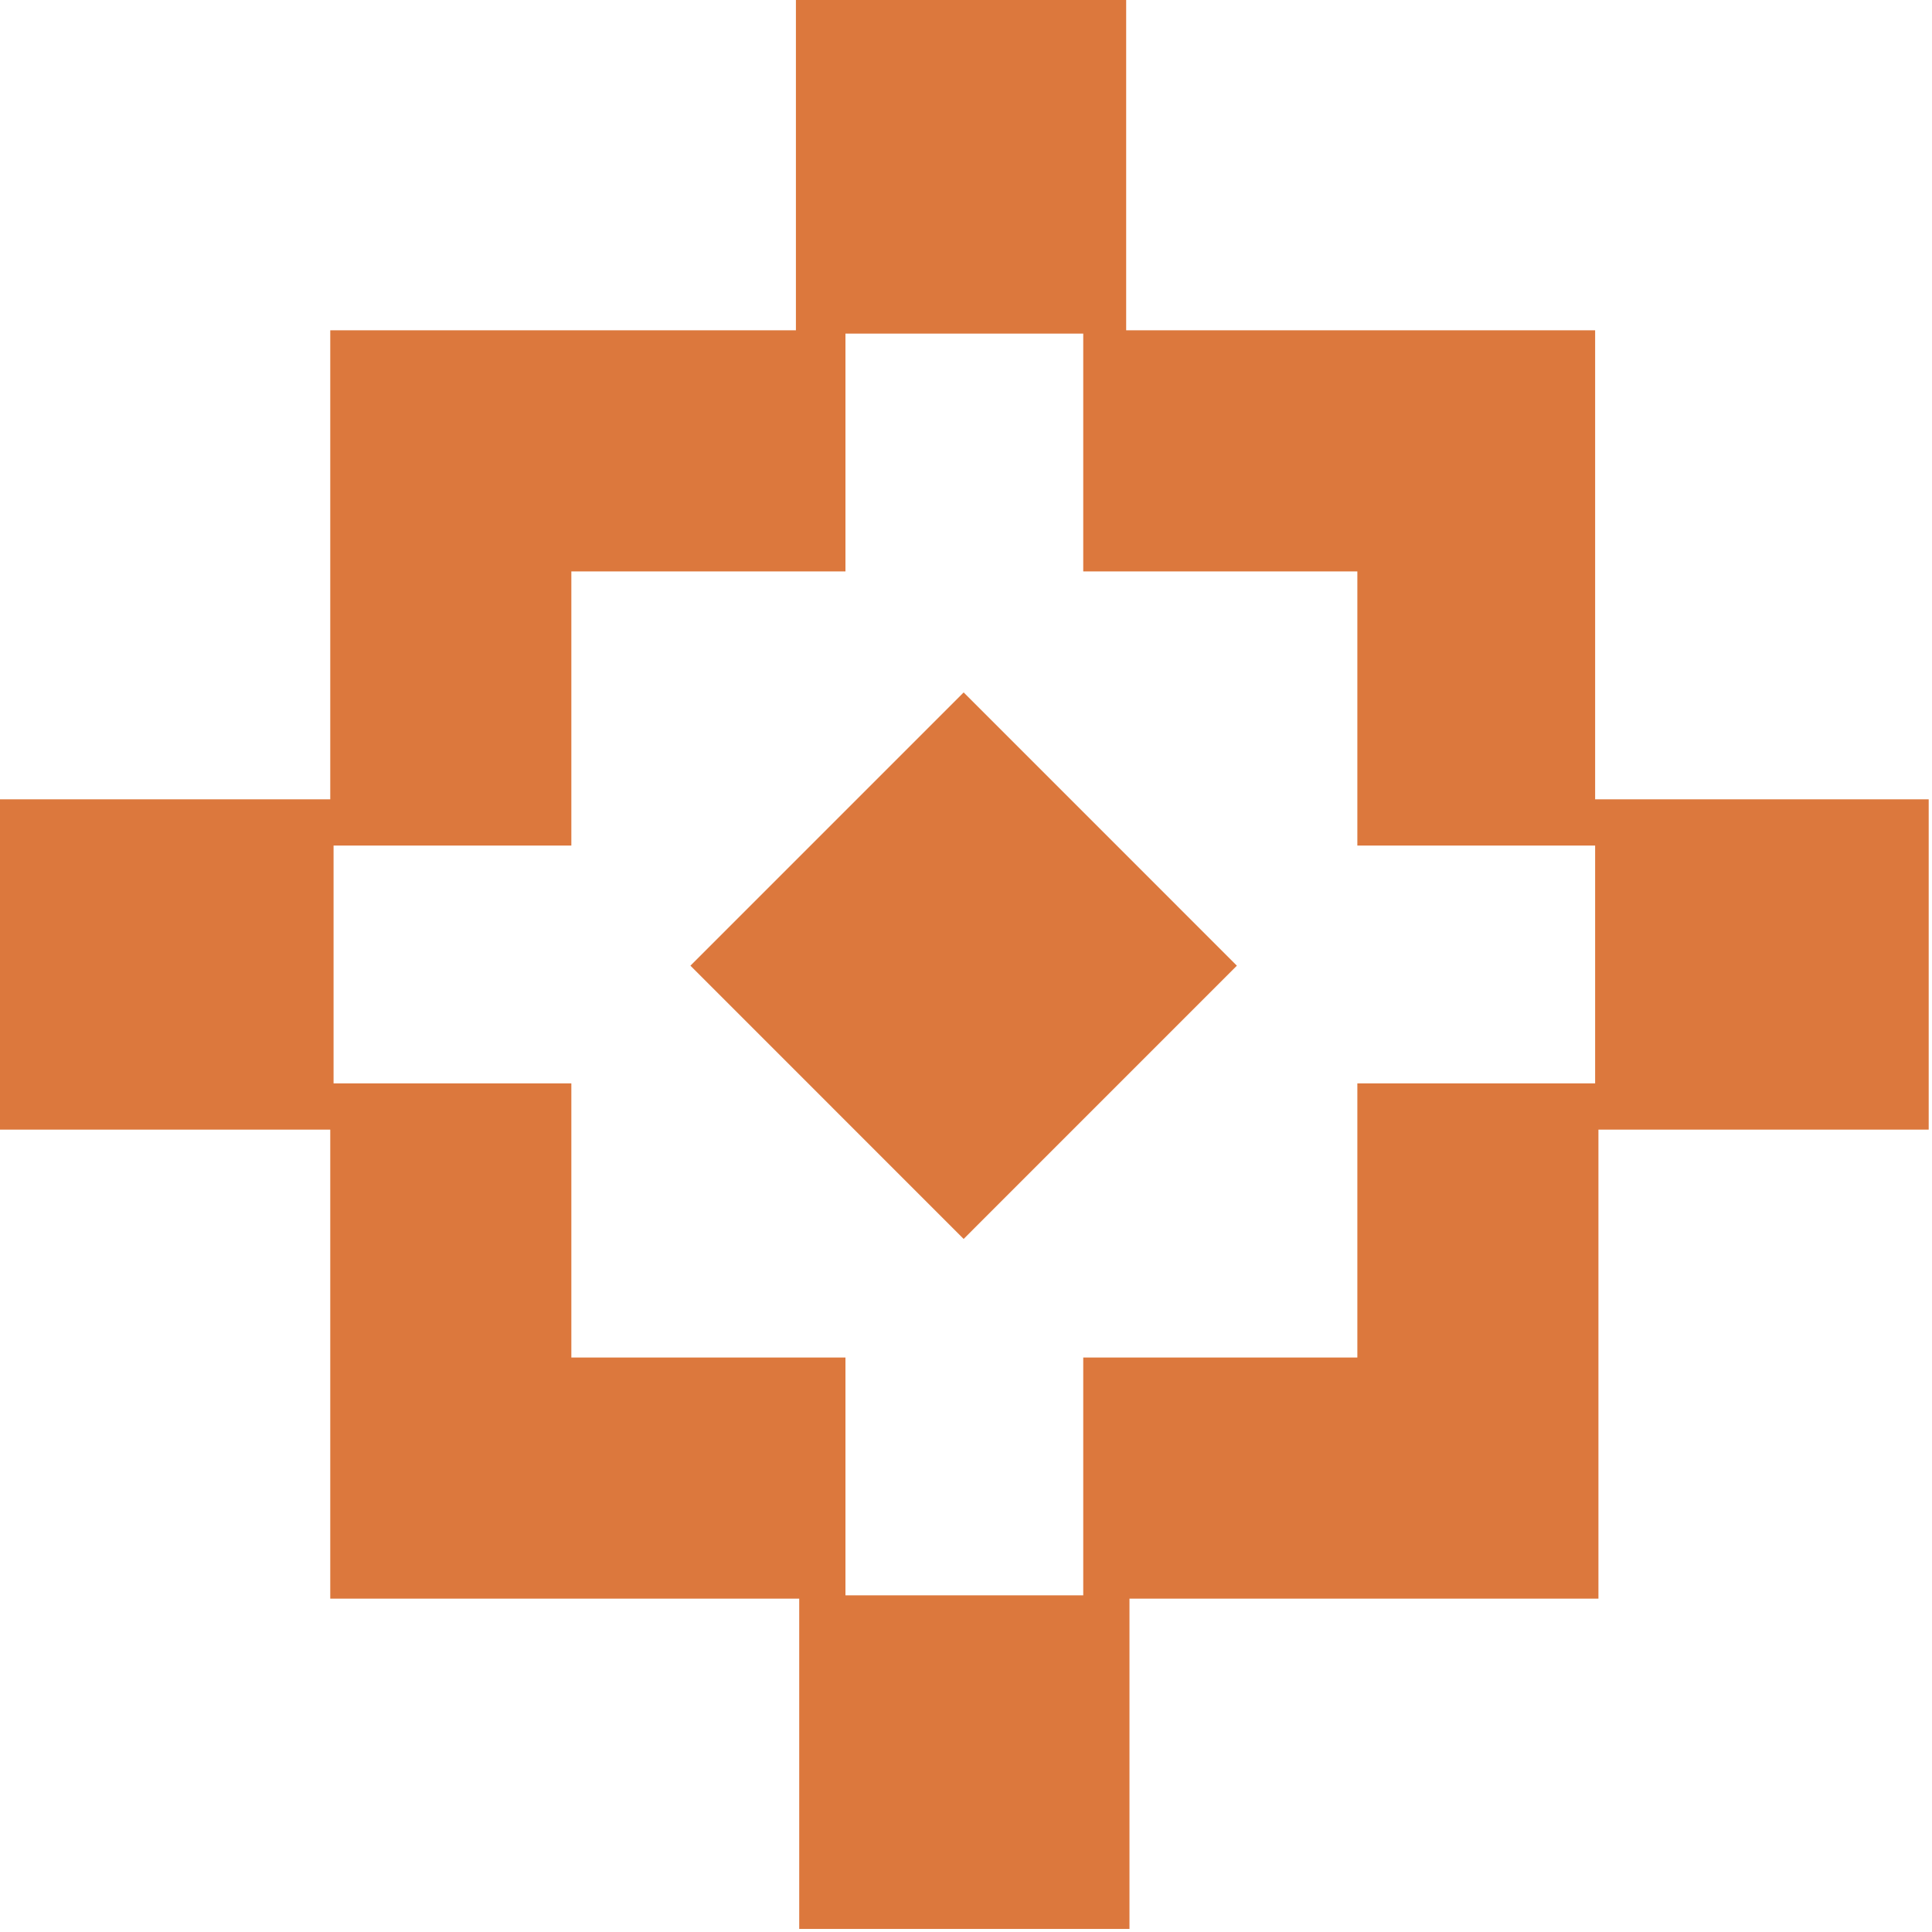
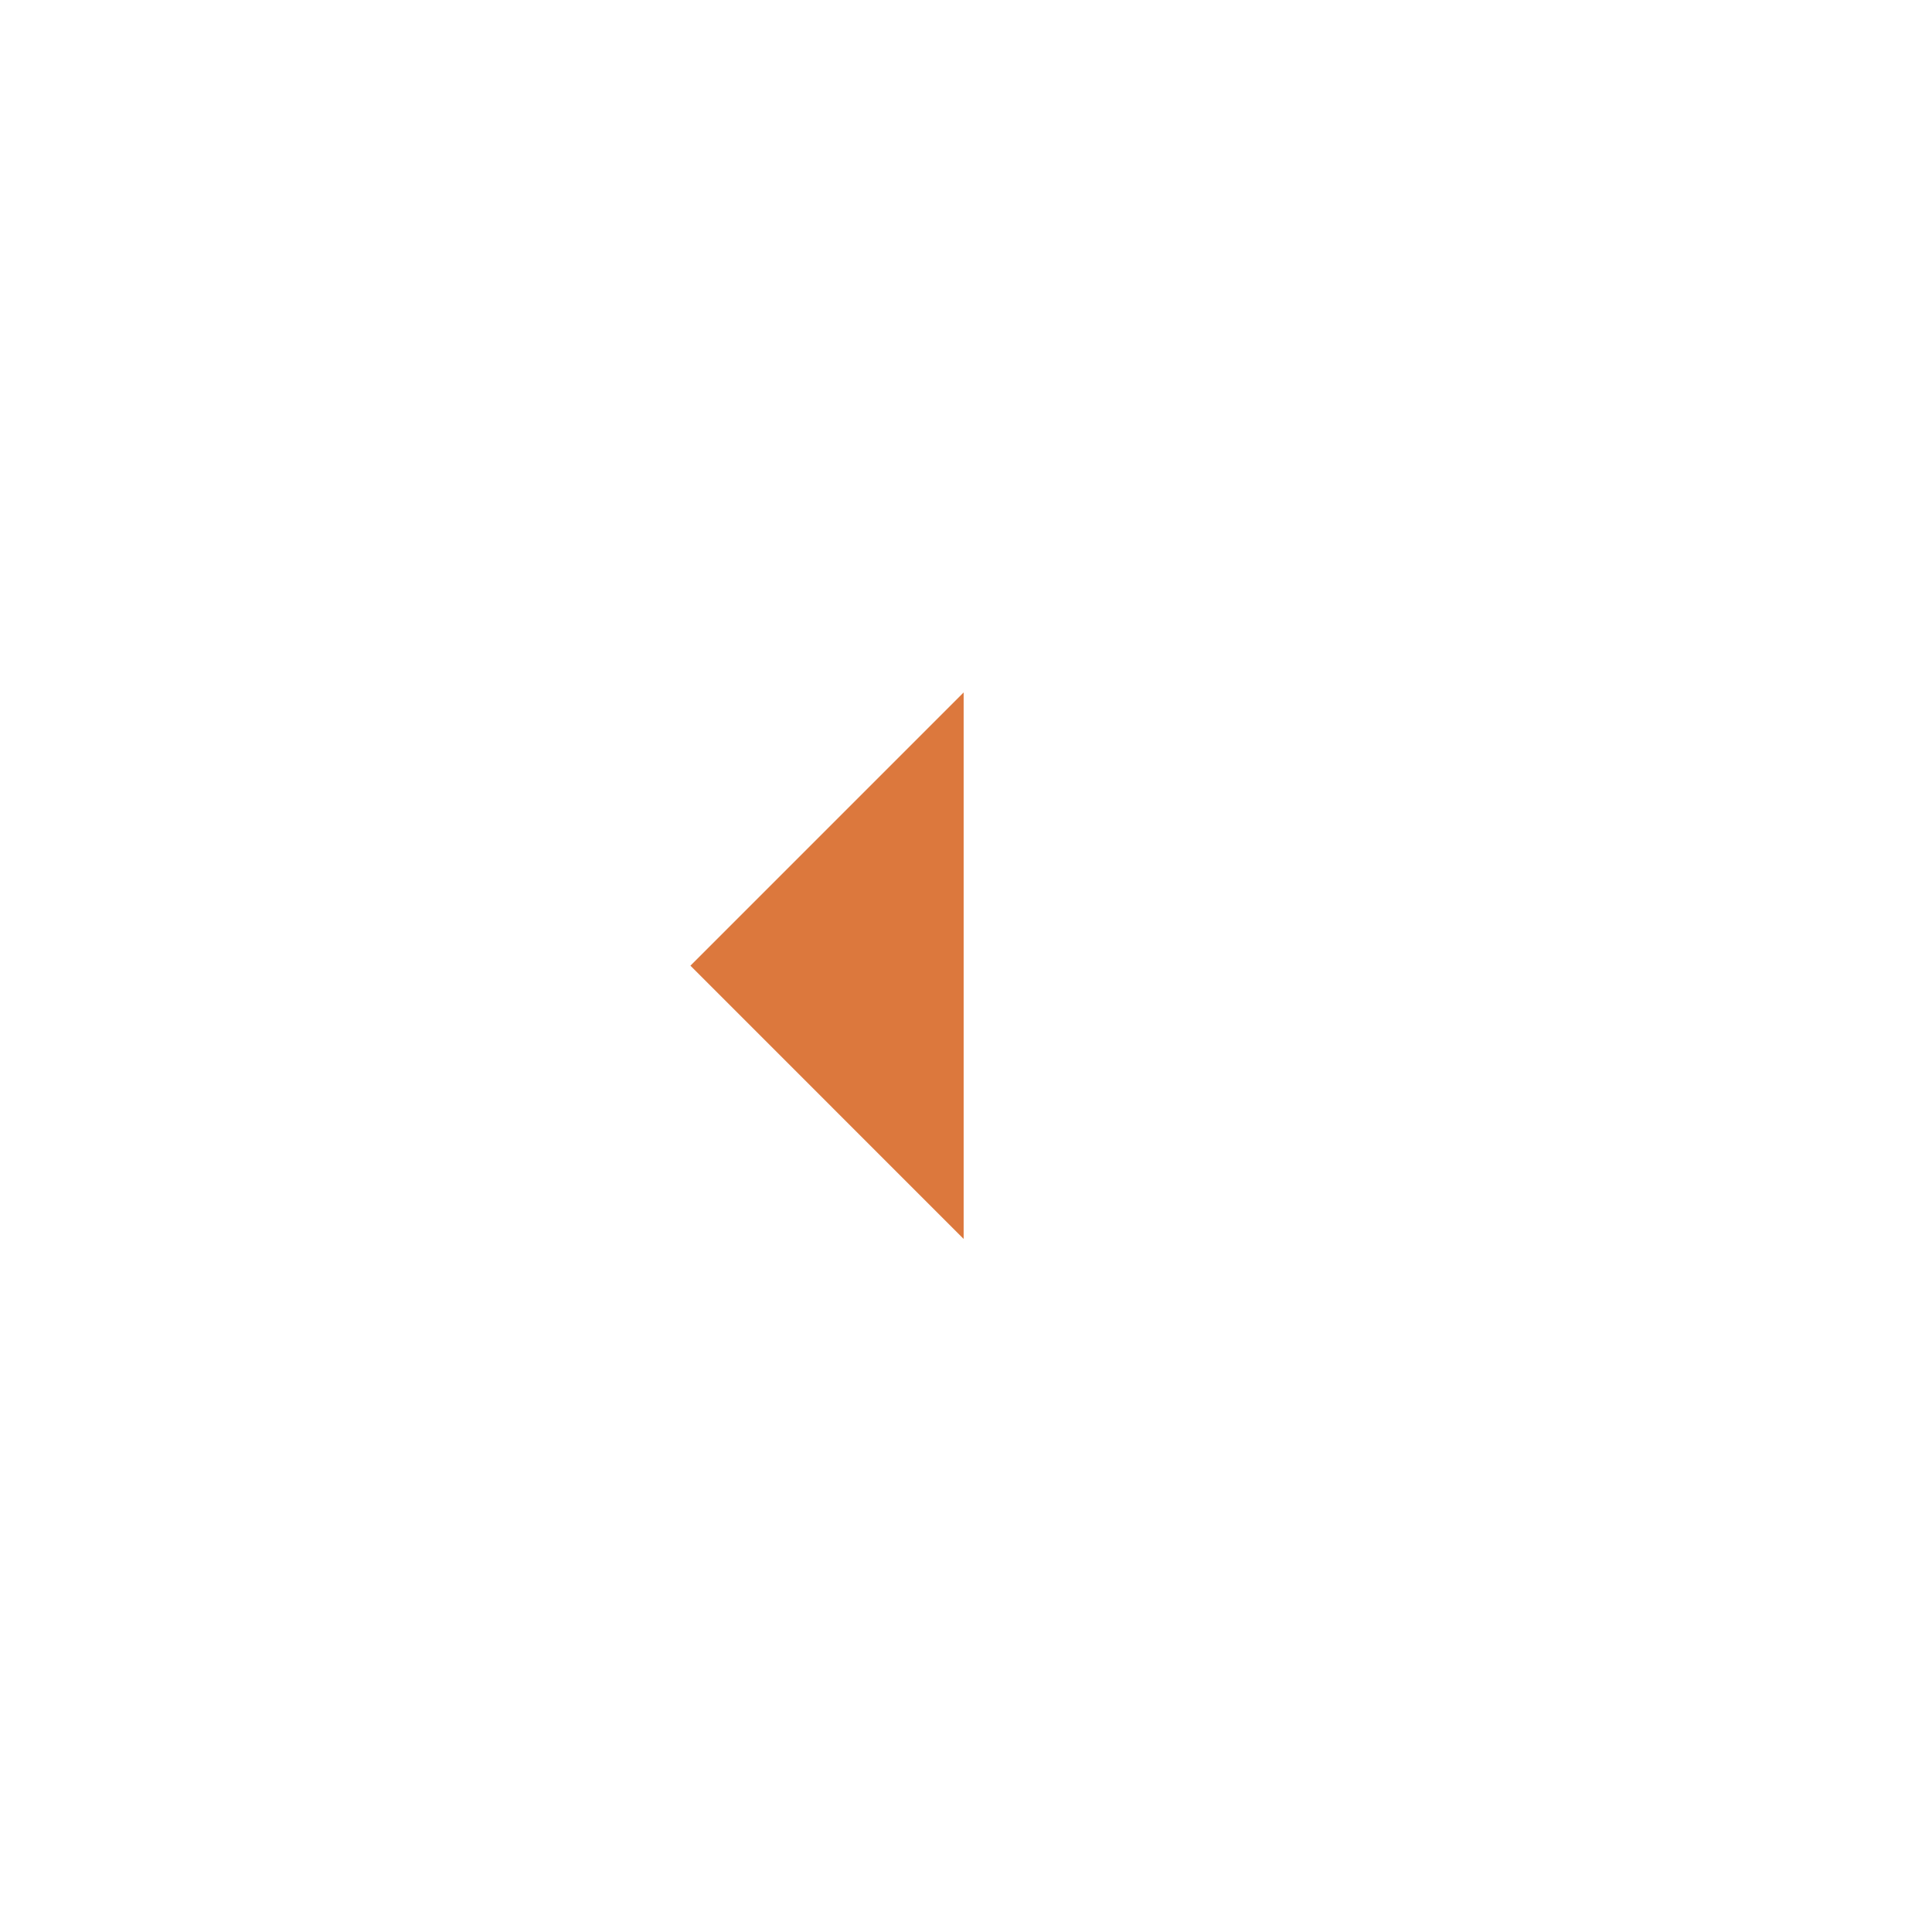
<svg xmlns="http://www.w3.org/2000/svg" width="482" height="482" viewBox="0 0 482 482" fill="none">
-   <path d="M397.958 199.416V82.403H280.96V0H239.764H198.567V82.403H82.393V199.416H0V281.82H82.393V398.833H199.391V481.236H240.588H281.784V398.833H398.782V281.82H481.175V199.416H397.958ZM397.958 240.618V270.283H338.635V338.678H270.249V398.009H210.926V338.678H142.54V270.283H83.217V240.618V210.953H142.54V142.558H210.926V83.227H270.249V142.558H338.635V210.953H397.958V240.618Z" fill="#DC783D" />
-   <path d="M240.413 172.747L172.249 240.92L240.413 309.093L308.578 240.92L240.413 172.747Z" fill="#DC783D" />
+   <path d="M240.413 172.747L172.249 240.92L240.413 309.093L240.413 172.747Z" fill="#DC783D" />
</svg>